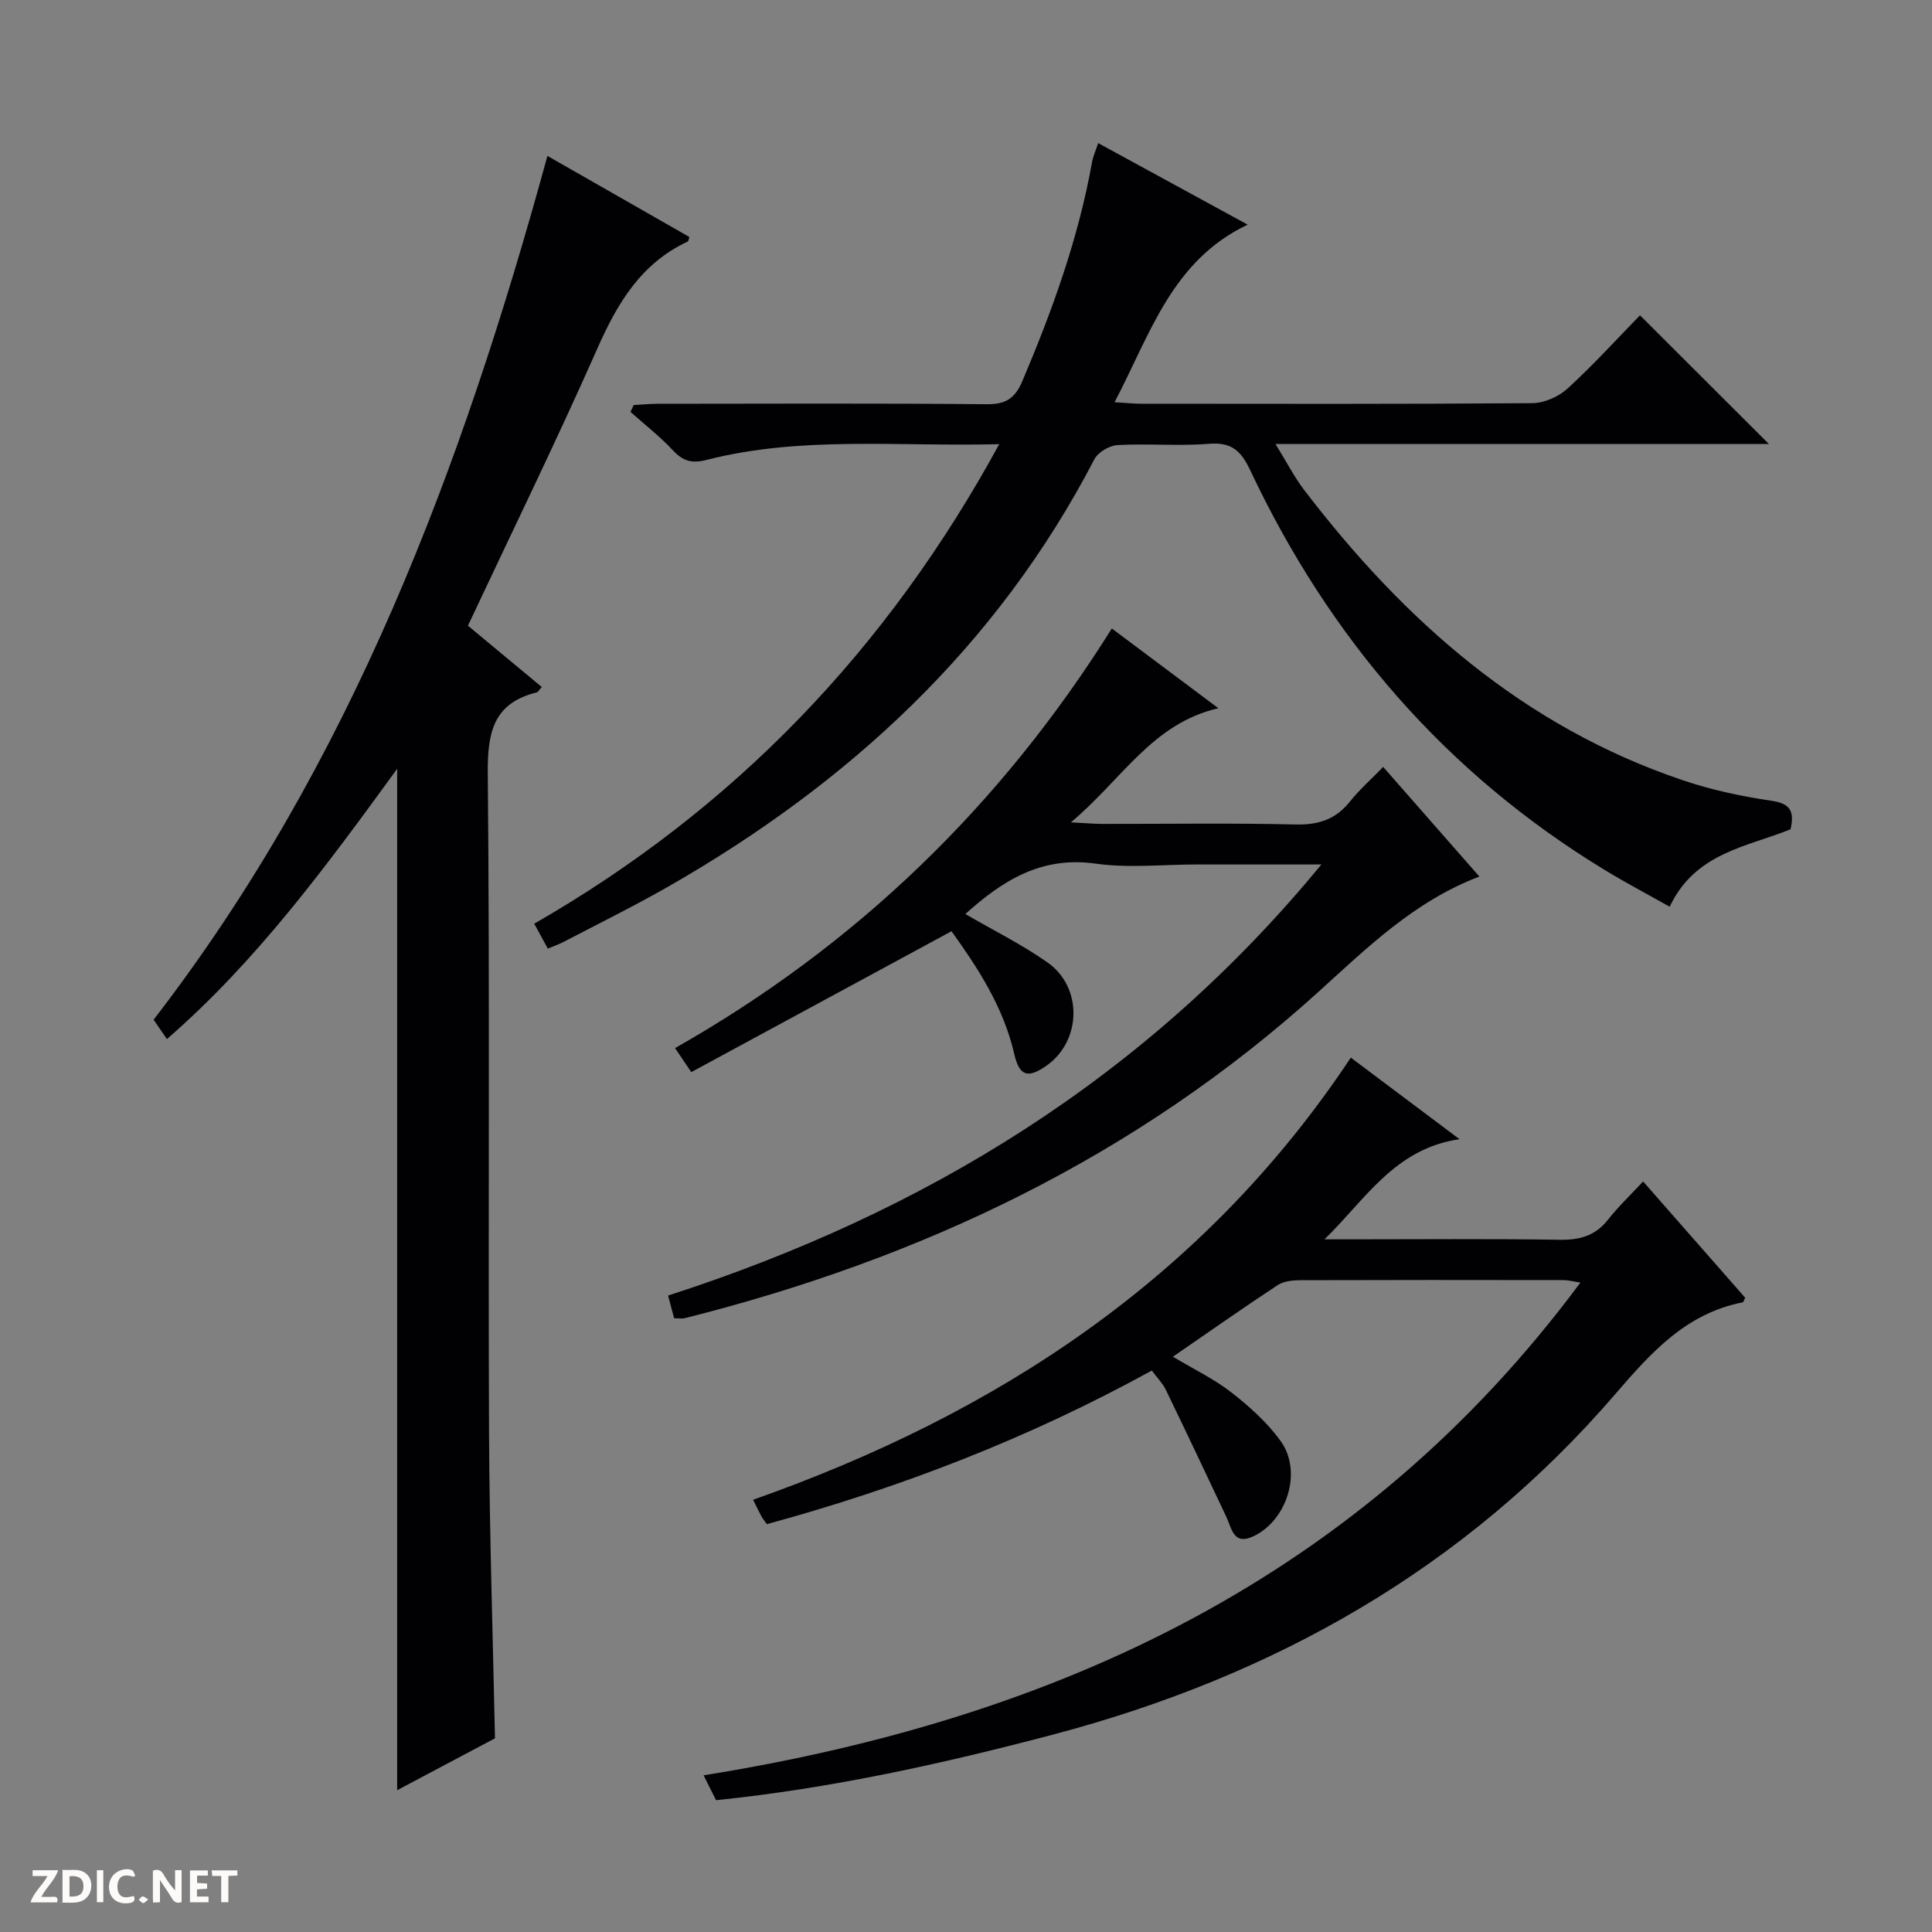
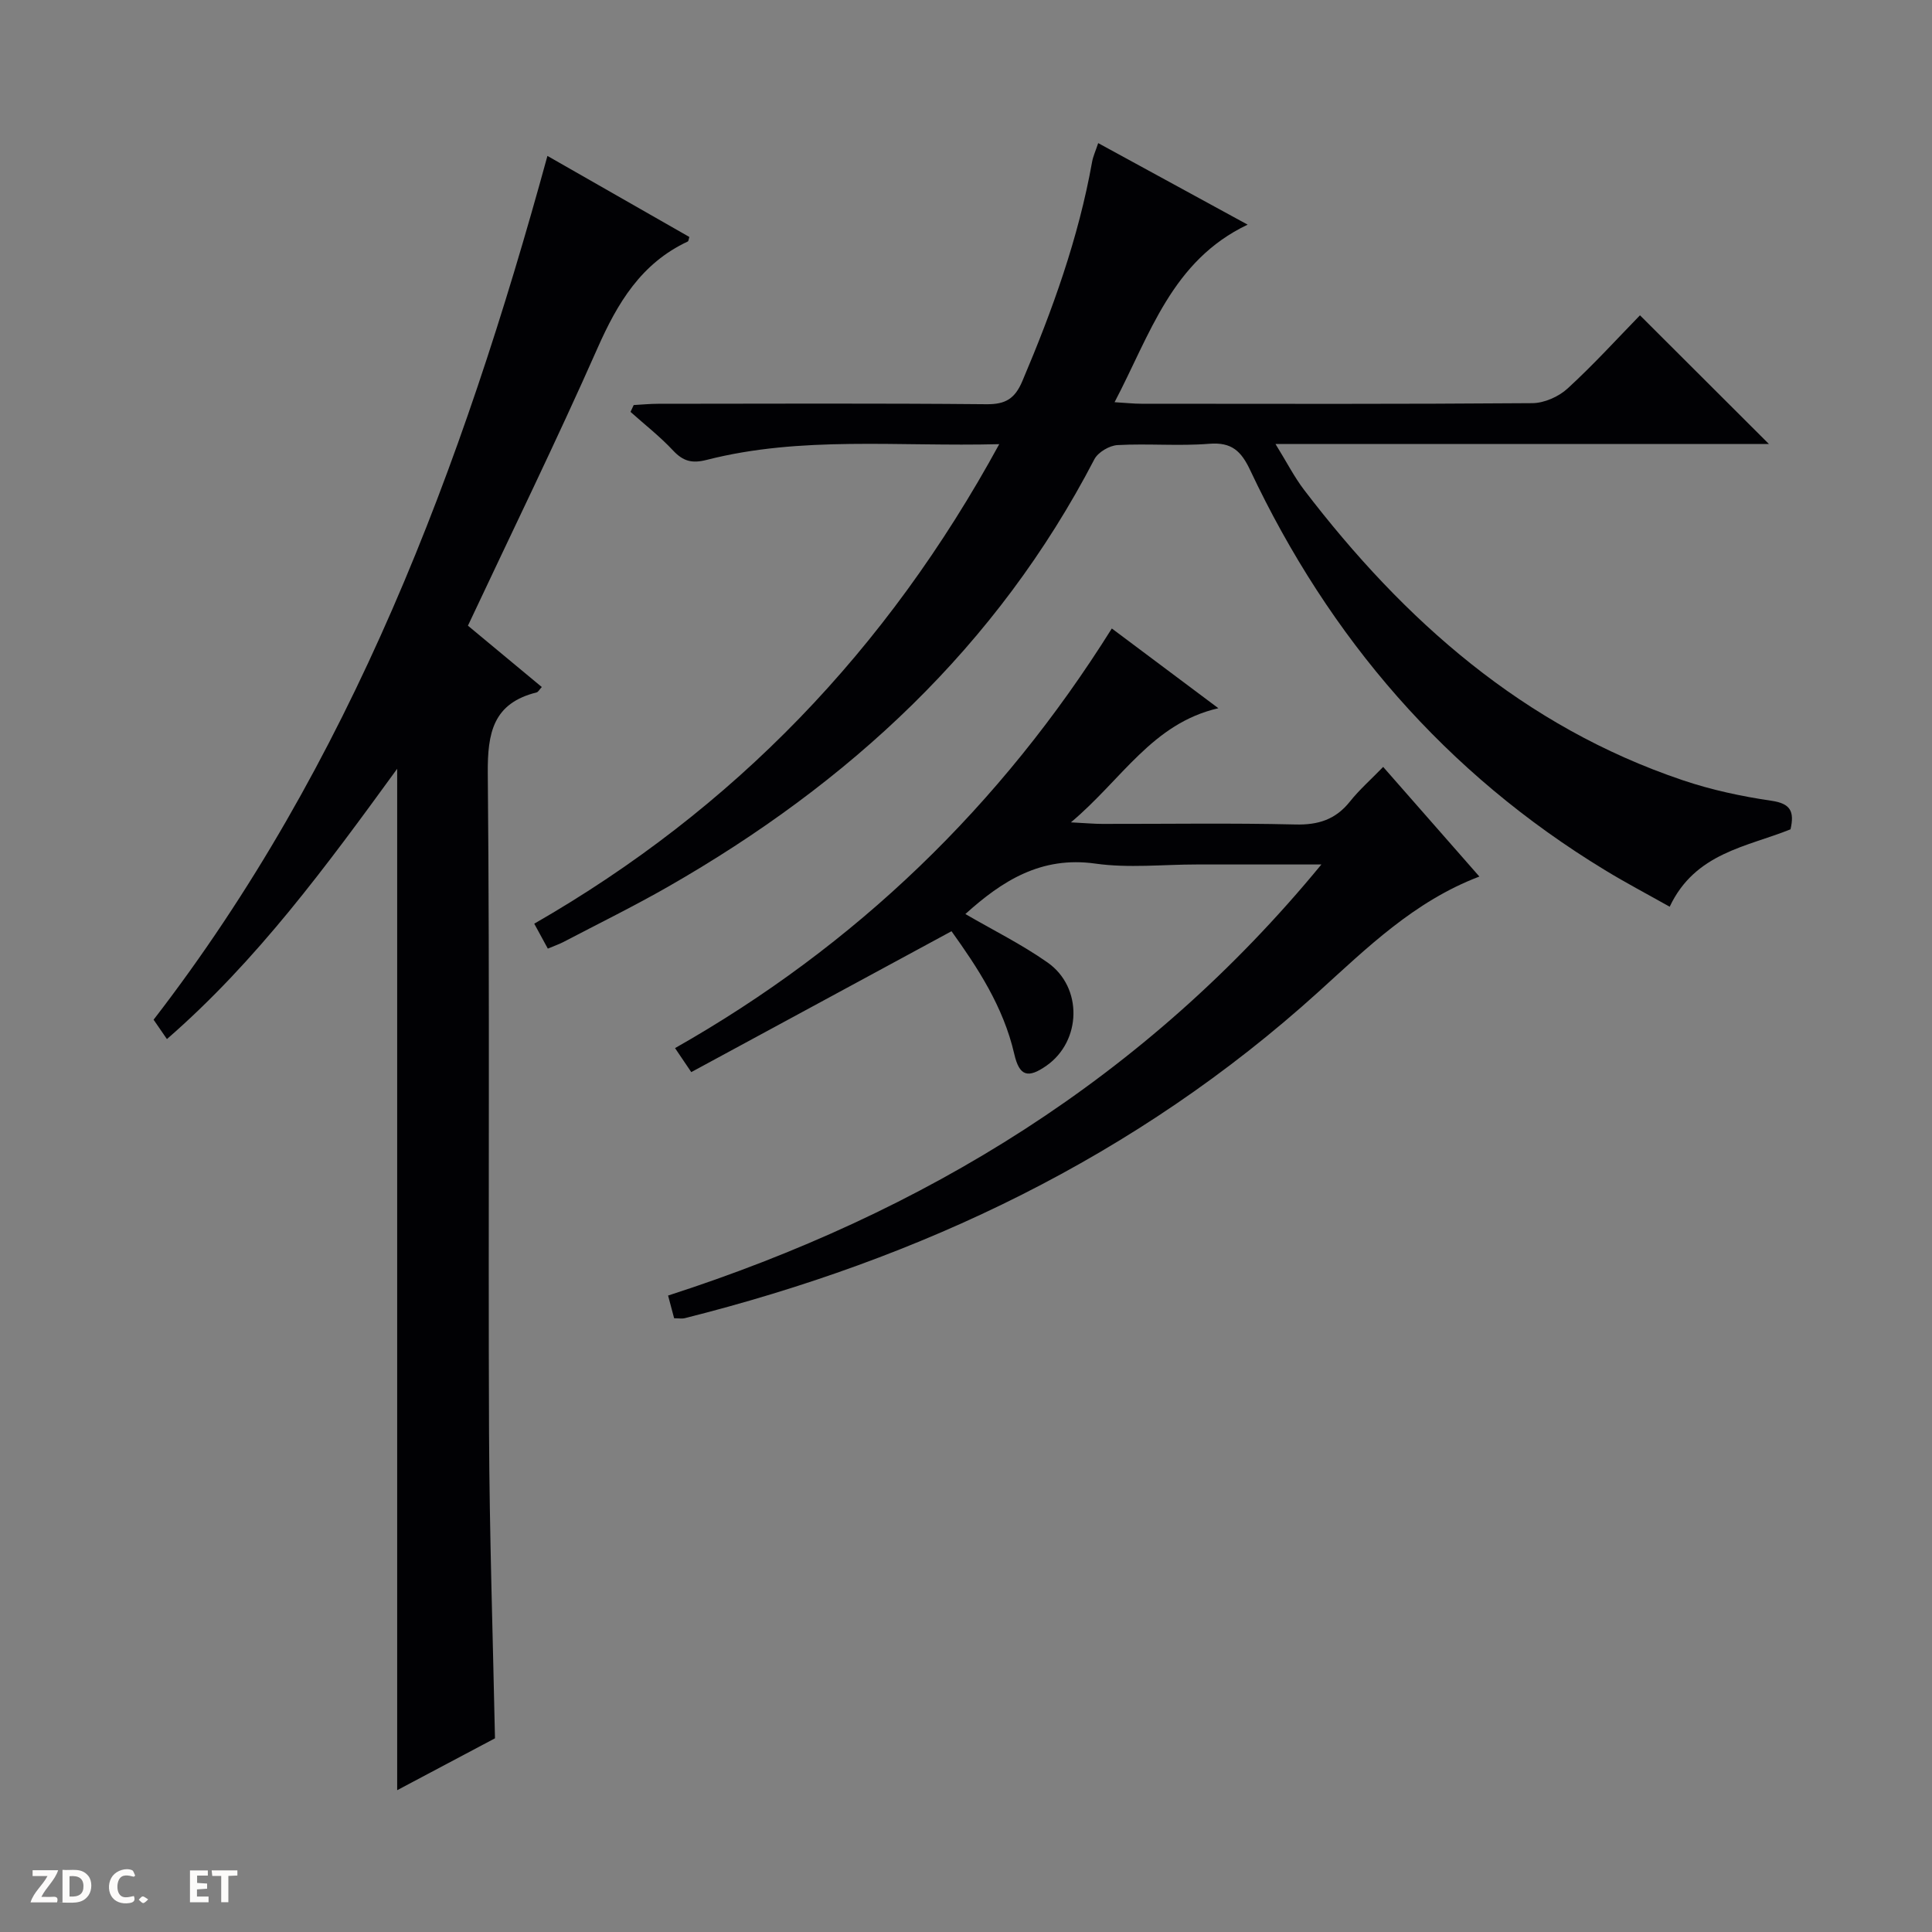
<svg xmlns="http://www.w3.org/2000/svg" enable-background="new 0 0 400 400" viewBox="0 0 400 400">
  <rect x="0" y="0" width="400" height="400" fill="#808080" stroke="none" />
  <g fill="#fcfbfa">
-     <path d="m37.59 393.81c-.92.31-1.52.05-2-.78-.7-1.2-1.52-2.34-2.47-3.78v4.59c-.55.03-.95.05-1.41.07-.03-.37-.06-.64-.06-.91 0-1.91 0-3.81 0-5.7 1.13-.41 1.77-.03 2.29.91.62 1.11 1.38 2.14 2.31 3.19v-4.2h1.35v6.61z" />
    <path d="m12.94 393.88v-6.75c1.9.19 3.93-.54 5.37 1.29.8 1.01.78 2.88.03 3.97-1.37 1.97-3.4 1.51-6.4 1.49m2.45-1.22c2.04.12 2.92-.58 2.89-2.21-.03-1.51-.98-2.19-2.89-2z" />
    <path d="m11.81 393.87h-5.49c.68-2.18 2.47-3.48 3.51-5.45h-3.08v-1.21h5.29c-.71 2.13-2.44 3.48-3.47 5.51.86 0 1.63.04 2.39-.01.79-.05 1.14.21.85 1.16" />
    <path d="m39.33 393.86v-6.61h3.7v1.07h-2.22v1.52c.68.04 1.34.09 2.07.13v1.07c-.72.05-1.38.09-2.1.14v1.48h2.4v1.19h-3.85z" />
    <path d="m27.71 388.56c-1.15-.3-2.46-.61-3.1.64-.37.73-.41 1.93-.06 2.67.63 1.35 1.99.93 3.17.68.35.94-.01 1.32-.93 1.46-1.62.25-3.05-.27-3.76-1.48-.73-1.24-.6-3.03.31-4.17.88-1.11 2.71-1.7 4-1.16.32.13.44.74.65 1.12-.1.08-.19.16-.28.24" />
    <path d="m49.15 387.24v1.07c-.59.02-1.17.05-1.87.08v5.44h-1.48v-5.44h-1.85c-.05-.4-.08-.73-.13-1.15z" />
-     <path d="m20.06 387.21h1.33v6.62h-1.33z" />
    <path d="m30.68 393.25c-.39.38-.8.79-1.05.76-.32-.05-.6-.45-.9-.7.26-.24.51-.64.8-.67.29-.04.62.3 1.15.61" />
  </g>
  <path d="m113.42 196.4c-.98-1.8-1.76-3.23-2.81-5.16 41.32-23.73 73.01-56.63 96.27-99.28-21.03.54-41-1.75-60.59 3.26-3.02.77-4.85.28-6.93-1.94-2.7-2.89-5.86-5.36-8.82-8 .22-.47.44-.95.66-1.42 1.69-.09 3.38-.26 5.06-.26 22.66-.02 45.32-.12 67.98.09 3.95.04 5.88-1.15 7.42-4.77 6.24-14.7 11.63-29.64 14.45-45.42.2-1.12.7-2.19 1.26-3.87 10.3 5.62 20.42 11.14 30.94 16.88-15.71 7.48-20.15 22.67-27.55 36.76 2.35.14 3.94.32 5.53.32 26.99.02 53.98.09 80.97-.12 2.47-.02 5.45-1.34 7.3-3.04 5.39-4.94 10.33-10.38 14.98-15.15 9.1 9.08 17.84 17.81 26.7 26.65-33.46 0-67.17 0-102.16 0 2.33 3.76 3.88 6.83 5.93 9.51 20.7 27.09 45.45 48.98 78.36 60.09 5.94 2.01 12.19 3.35 18.4 4.26 3.9.57 4.79 2.16 3.94 5.91-8.95 3.63-19.75 4.82-25.02 16.03-4.59-2.59-9.07-4.94-13.38-7.57-32.98-20.04-57.08-48.04-73.46-82.79-1.86-3.95-3.82-5.87-8.49-5.49-6.29.51-12.66-.08-18.98.27-1.69.09-4.05 1.48-4.81 2.95-20.16 38.79-50.81 67.07-88.3 88.51-7.07 4.04-14.4 7.64-21.62 11.42-.86.45-1.81.77-3.23 1.37z" fill="#010104" />
  <path d="m113.34 32.28c10.07 5.75 19.72 11.27 29.38 16.78-.14.44-.16.86-.32.94-9.64 4.5-14.55 12.71-18.7 22.1-8.52 19.27-17.79 38.21-26.82 57.44 5.23 4.35 10.2 8.47 15.29 12.7-.48.51-.73 1.03-1.08 1.12-8.98 2.24-10.17 8.32-10.1 16.75.43 45.49.07 90.99.26 136.49.09 20.95.79 41.91 1.23 63.3-6.32 3.35-13.01 6.9-20.25 10.74 0-70.64 0-140.59 0-211.47-14.65 20.13-29.03 39.76-47.67 55.96-.88-1.28-1.63-2.36-2.76-4.01 40.85-52.91 63.85-114.26 81.54-178.84z" fill="#010104" />
-   <path d="m238.47 283.76c-25.63 14.09-52.17 24.29-79.7 31.8-.55-.78-.88-1.15-1.11-1.58-.54-1.02-1.04-2.07-1.74-3.47 50.57-17.83 93.45-45.9 123.75-91.54 7.16 5.37 14.41 10.81 22.51 16.89-13.46 1.94-19.5 12.53-27.96 20.73h5.2c14.49 0 28.99-.14 43.48.09 4.16.07 7.37-.8 10-4.14 2.16-2.74 4.71-5.16 7.29-7.93 7.37 8.39 14.33 16.32 21.13 24.07-.34.7-.39.93-.48.95-11.69 2.27-18.96 10.34-26.34 18.92-31.16 36.21-70.8 58.55-116.71 70.64-22.82 6.01-45.76 11.08-69.54 13.52-.83-1.66-1.68-3.35-2.58-5.15 73.24-11.73 136.09-40.8 181.54-102.02-1.44-.22-2.46-.5-3.49-.51-18.16-.03-36.32-.04-54.48.02-1.58.01-3.45.19-4.7 1.01-7.18 4.73-14.21 9.68-21.7 14.83 4.35 2.61 8.55 4.62 12.14 7.42 3.75 2.93 7.44 6.24 10.19 10.08 4.5 6.26 1.33 16.33-5.6 19.65-4.21 2.02-4.52-1.56-5.67-3.99-4.16-8.81-8.32-17.62-12.57-26.39-.64-1.3-1.73-2.38-2.86-3.9z" fill="#010104" />
  <path d="m143.12 221.97c-1.59-2.35-2.32-3.44-3.36-4.97 37.41-21.21 67.39-50.1 90.43-86.88 7.23 5.41 14.36 10.75 22.06 16.51-13.7 3.15-19.94 14.75-30.53 23.63 3.15.16 4.82.32 6.5.32 13.33.02 26.67-.2 39.99.12 4.74.12 8.31-1.03 11.27-4.74 1.96-2.46 4.36-4.57 6.89-7.18 6.73 7.67 13.24 15.09 19.92 22.7-13.52 5.14-23.27 14.78-33.36 23.91-37.73 34.15-82.18 55.21-131.14 67.52-.61.15-1.29.02-2.22.02-.38-1.44-.76-2.84-1.25-4.7 53-17.12 98.89-45 135.26-89.25-9.3 0-17.56 0-25.82 0-7 0-14.11.79-20.97-.18-11.26-1.59-19.33 3.59-26.92 10.44 5.66 3.3 11.63 6.25 17.01 10.03 7.36 5.16 7.02 16.3-.22 21.37-3.84 2.69-5.61 2.19-6.67-2.43-2.26-9.83-7.64-17.94-12.99-25.41-18.06 9.79-35.82 19.4-53.88 29.17z" fill="#010104" />
</svg>